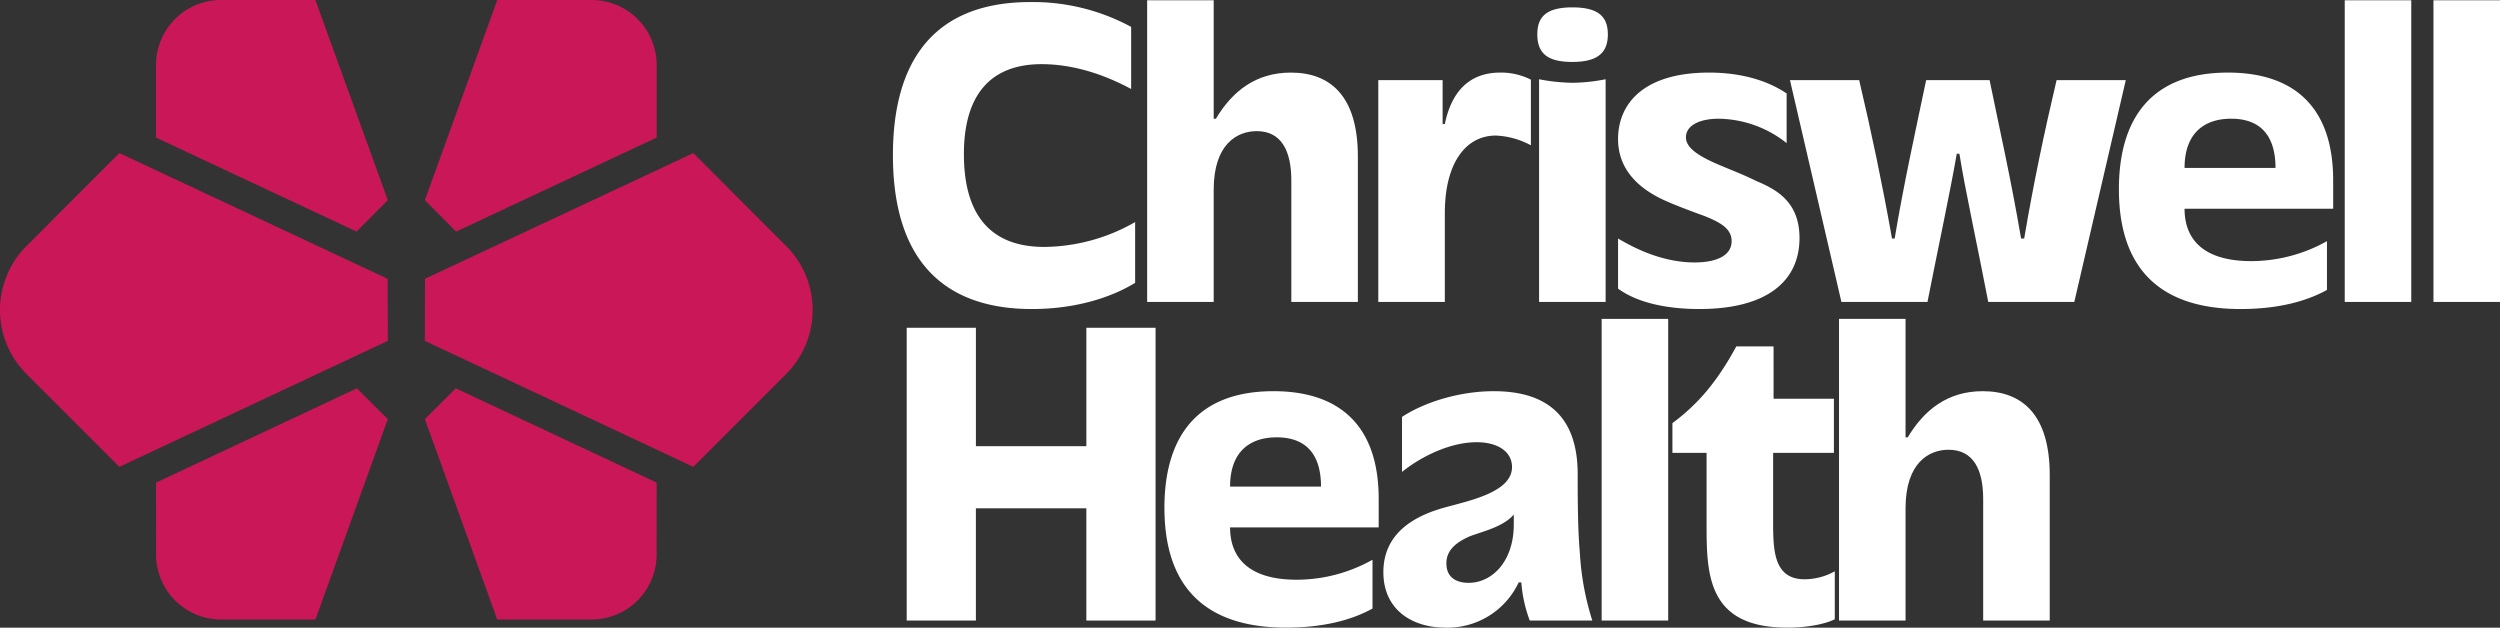
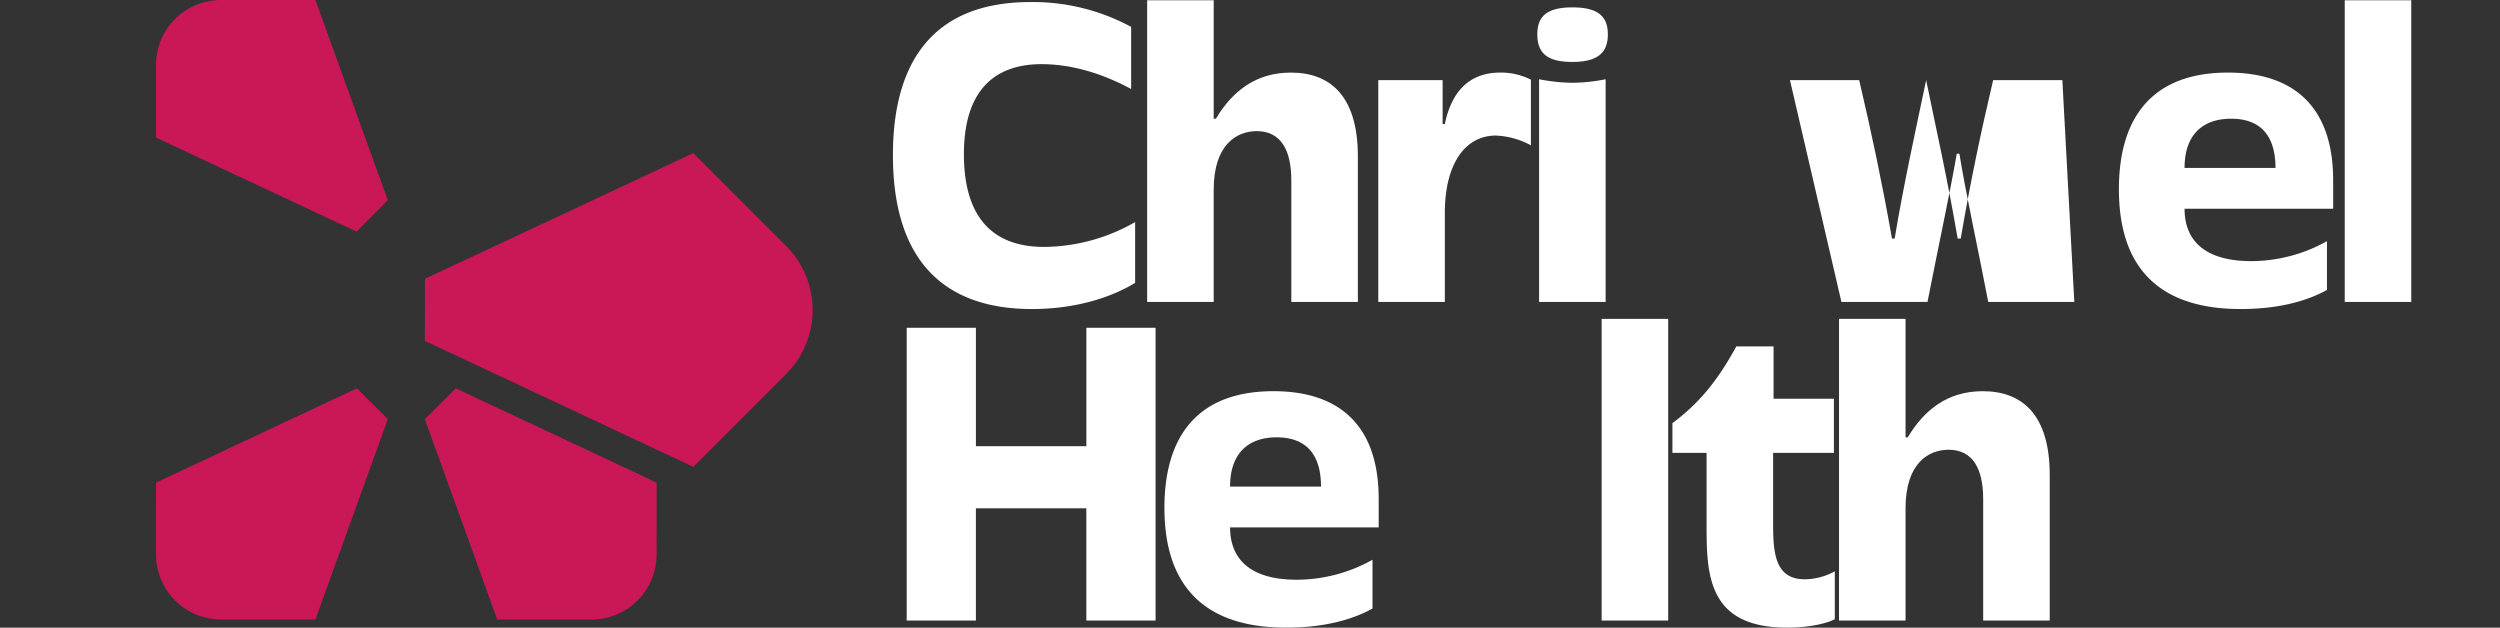
<svg xmlns="http://www.w3.org/2000/svg" width="586.442" height="147.229" viewBox="0 0 586.442 147.229">
  <rect x="0" y="0" width="586.442" height="147.229" fill="#333333" stroke="none" />
  <g id="Group_144" data-name="Group 144" transform="translate(0)">
    <g id="Group_1" data-name="Group 1" transform="translate(209.459 0.065)">
      <path id="Path_13" data-name="Path 13" d="M213.309,36.391c0-21.54,9.158-35.9,32.261-35.9a48.427,48.427,0,0,1,23.62,5.826v14.57c-6.764-3.645-13.945-5.829-21.019-5.829-10.823,0-18.213,5.93-18.213,21.126,0,13.111,5.307,21.746,18.836,21.746A43.5,43.5,0,0,0,270.125,52.1V66.36c-5.618,3.434-13.943,6.139-24.245,6.139-19.354,0-32.572-10.092-32.572-36.108Z" transform="translate(-213.308 -0.074)" fill="#fff" />
      <path id="Path_14" data-name="Path 14" d="M274.04.066h15.61V27.85h.519c3.851-6.451,9.367-10.821,17.588-10.821,9.26,0,15.712,5.513,15.712,19.667V70.828H307.86V42.313c0-6.866-2.29-11.55-8.119-11.55-4.576,0-10.092,3.02-10.092,13.736V70.828H274.04Z" transform="translate(-214.404 -0.066)" fill="#fff" />
      <path id="Path_15" data-name="Path 15" d="M329.258,19.109h15.089v10.3h.519c1.563-7.6,5.724-12.072,13.009-12.072a15.5,15.5,0,0,1,7.178,1.665V34.4a18.846,18.846,0,0,0-8.221-2.288c-7.074,0-11.967,6.451-11.967,18.21V71.14H329.258V19.109Z" transform="translate(-215.401 -0.378)" fill="#fff" />
      <path id="Path_16" data-name="Path 16" d="M375.47,1.762c6.243,0,8.322,2.29,8.322,6.347,0,4.372-2.5,6.451-8.322,6.451-5.516,0-8.221-1.769-8.221-6.451,0-3.849,1.767-6.347,8.221-6.347Zm0,17.689a41.455,41.455,0,0,0,7.8-.831V70.859h-15.61V18.62a42.911,42.911,0,0,0,7.806.831Z" transform="translate(-216.086 -0.097)" fill="#fff" />
-       <path id="Path_17" data-name="Path 17" d="M386.537,68.019V56.26c5.93,3.538,11.967,5.618,18,5.618,4.578,0,8.637-1.352,8.637-4.995,0-3.017-2.809-4.474-6.451-5.93-3.747-1.352-6.972-2.6-9.054-3.538-6.347-2.811-11.134-7.389-11.134-14.464,0-8.429,6.139-15.61,21.332-15.61,6.66,0,13.111,1.457,18.21,4.891V33.886a26.131,26.131,0,0,0-15.92-5.724c-4.474,0-7.7,1.561-7.7,4.372,0,2.913,4.164,4.992,9.263,7.077,2.5,1.04,4.161,1.663,7.387,3.223,4.372,1.876,9.99,4.682,9.99,13.32,0,9.68-7.074,16.65-23.518,16.65C398.3,72.8,391.219,71.45,386.537,68.019Z" transform="translate(-216.434 -0.378)" fill="#fff" />
-       <path id="Path_18" data-name="Path 18" d="M427.6,19.142h16.235c2.913,12.382,5.409,24.245,7.7,37.15h.625c2.079-12.488,4.786-24.768,7.387-37.15h14.88c2.394,11.756,4.891,22.58,7.389,37.15h.727c2.186-12.905,4.682-24.768,7.6-37.15h16.233L494.3,71.173H474.112c-2.5-13.009-5.409-26.225-6.764-34.758h-.623c-1.561,9.054-4.372,22.061-6.868,34.758H439.669L427.6,19.142Z" transform="translate(-217.175 -0.411)" fill="#fff" />
+       <path id="Path_18" data-name="Path 18" d="M427.6,19.142h16.235c2.913,12.382,5.409,24.245,7.7,37.15h.625c2.079-12.488,4.786-24.768,7.387-37.15c2.394,11.756,4.891,22.58,7.389,37.15h.727c2.186-12.905,4.682-24.768,7.6-37.15h16.233L494.3,71.173H474.112c-2.5-13.009-5.409-26.225-6.764-34.758h-.623c-1.561,9.054-4.372,22.061-6.868,34.758H439.669L427.6,19.142Z" transform="translate(-217.175 -0.411)" fill="#fff" />
      <path id="Path_19" data-name="Path 19" d="M506.179,44.709c0-16.235,7.285-27.369,25.6-27.369,14.985,0,24.662,7.6,24.662,25.285v6.66h-34.86c0,7.389,4.682,12.28,15.61,12.28a36.433,36.433,0,0,0,17.794-4.682V68.329c-4.891,2.7-11.55,4.474-20.292,4.474-17.066,0-28.513-7.8-28.513-28.093Zm36.734-5c0-6.868-2.913-11.55-10.406-11.55-6.347,0-10.925,3.434-10.925,11.55h21.332Z" transform="translate(-218.593 -0.378)" fill="#fff" />
      <path id="Path_20" data-name="Path 20" d="M560.128,70.828V.066h15.607V70.828Z" transform="translate(-219.566 -0.066)" fill="#fff" />
-       <path id="Path_21" data-name="Path 21" d="M581.324,70.828V.066h15.607V70.828Z" transform="translate(-219.949 -0.066)" fill="#fff" />
      <path id="Path_22" data-name="Path 22" d="M258.742,120.65H232.829v26.327H216.6V78.3h16.233V106.08h25.912V78.3h16.233v68.68H258.742Z" transform="translate(-213.368 -1.478)" fill="#fff" />
      <path id="Path_23" data-name="Path 23" d="M278.166,120.818c0-16.235,7.285-27.369,25.6-27.369,14.985,0,24.662,7.6,24.662,25.287v6.66h-34.86c0,7.387,4.682,12.28,15.607,12.28a36.413,36.413,0,0,0,17.8-4.685V144.44c-4.891,2.7-11.55,4.474-20.292,4.474-17.066,0-28.513-7.8-28.513-28.1Zm36.733-4.994c0-6.868-2.913-11.55-10.406-11.55-6.347,0-10.925,3.434-10.925,11.55Z" transform="translate(-214.479 -1.751)" fill="#fff" />
-       <path id="Path_24" data-name="Path 24" d="M330.47,135.908c0-9.367,7.6-13.32,14.464-15.193,6.037-1.665,15.714-3.643,15.714-9.471,0-3.536-3.226-5.826-8.325-5.826-5.93,0-12.694,3.122-17.481,6.972V99.485c5.2-3.432,13.422-6.035,21.54-6.035,12.486,0,19.563,5.933,19.667,19.148,0,8.95.1,13.943.521,18.94a64.038,64.038,0,0,0,2.913,15.712H364.811a31.976,31.976,0,0,1-1.978-8.95h-.625a18.414,18.414,0,0,1-17.168,10.615C337.13,148.915,330.47,144.649,330.47,135.908Zm19.98,2.5c5.516,0,10.615-5,10.615-13.736v-2.29c-2.5,2.913-7.285,3.953-10.3,5.1-3.33,1.457-5.513,3.33-5.513,6.347C345.249,137.26,347.745,138.406,350.45,138.406Z" transform="translate(-215.422 -1.751)" fill="#fff" />
      <path id="Path_25" data-name="Path 25" d="M382.615,146.938V76.178h15.607v70.76Z" transform="translate(-216.363 -1.44)" fill="#fff" />
      <path id="Path_26" data-name="Path 26" d="M407.533,124.06V107.721h-8.012v-6.97c6.141-4.58,10.511-9.781,14.987-18h8.739V95.026H437.4v12.694H423.142v15.818c0,6.764,0,13.841,7.389,13.841a14.709,14.709,0,0,0,7.077-1.873v11.238c-1.769.936-5.829,1.978-11.136,1.978-18.94,0-18.94-12.694-18.94-24.662Z" transform="translate(-216.668 -1.558)" fill="#fff" />
      <path id="Path_27" data-name="Path 27" d="M439.319,76.178h15.607v27.783h.521c3.851-6.451,9.365-10.823,17.585-10.823,9.263,0,15.714,5.516,15.714,19.669v34.13h-15.61V118.425c0-6.868-2.288-11.55-8.116-11.55-4.578,0-10.094,3.017-10.094,13.736v26.327H439.319V76.178Z" transform="translate(-217.387 -1.44)" fill="#fff" />
    </g>
    <path id="Path_49" data-name="Path 49" d="M186.246,88.392l-21.782,21.782L101.489,80.619l.038-14.56L164.463,36.57l21.782,21.792A21.247,21.247,0,0,1,186.246,88.392Z" transform="translate(-1.831 -0.66)" fill="#c91757" />
-     <path id="Path_50" data-name="Path 50" d="M155.874,15.262V32.27L108.816,54.328l-7.327-7.375L118.479,0h22.143a15.267,15.267,0,0,1,15.252,15.262Z" transform="translate(-1.831)" fill="#c91757" />
    <path id="Path_51" data-name="Path 51" d="M155.864,114.886l-.01,16.866A15.259,15.259,0,0,1,140.6,147H118.468l-16.98-47.01,7.261-7.223,47.114,22.115Z" transform="translate(-1.831 -1.674)" fill="#c91757" />
-     <path id="Path_52" data-name="Path 52" d="M6.214,88.392,28,110.174,90.971,80.619l-.038-14.56L28,36.57,6.214,58.362A21.247,21.247,0,0,0,6.214,88.392Z" transform="translate(0 -0.66)" fill="#c91757" />
    <path id="Path_53" data-name="Path 53" d="M37.258,15.262V32.27L84.316,54.328l7.327-7.375L74.654,0H52.511A15.267,15.267,0,0,0,37.259,15.262Z" transform="translate(-0.672)" fill="#c91757" />
    <path id="Path_54" data-name="Path 54" d="M37.268,114.886l.01,16.866A15.259,15.259,0,0,0,52.53,147H74.664l16.98-47.01-7.261-7.223L37.268,114.886Z" transform="translate(-0.672 -1.674)" fill="#c91757" />
  </g>
</svg>